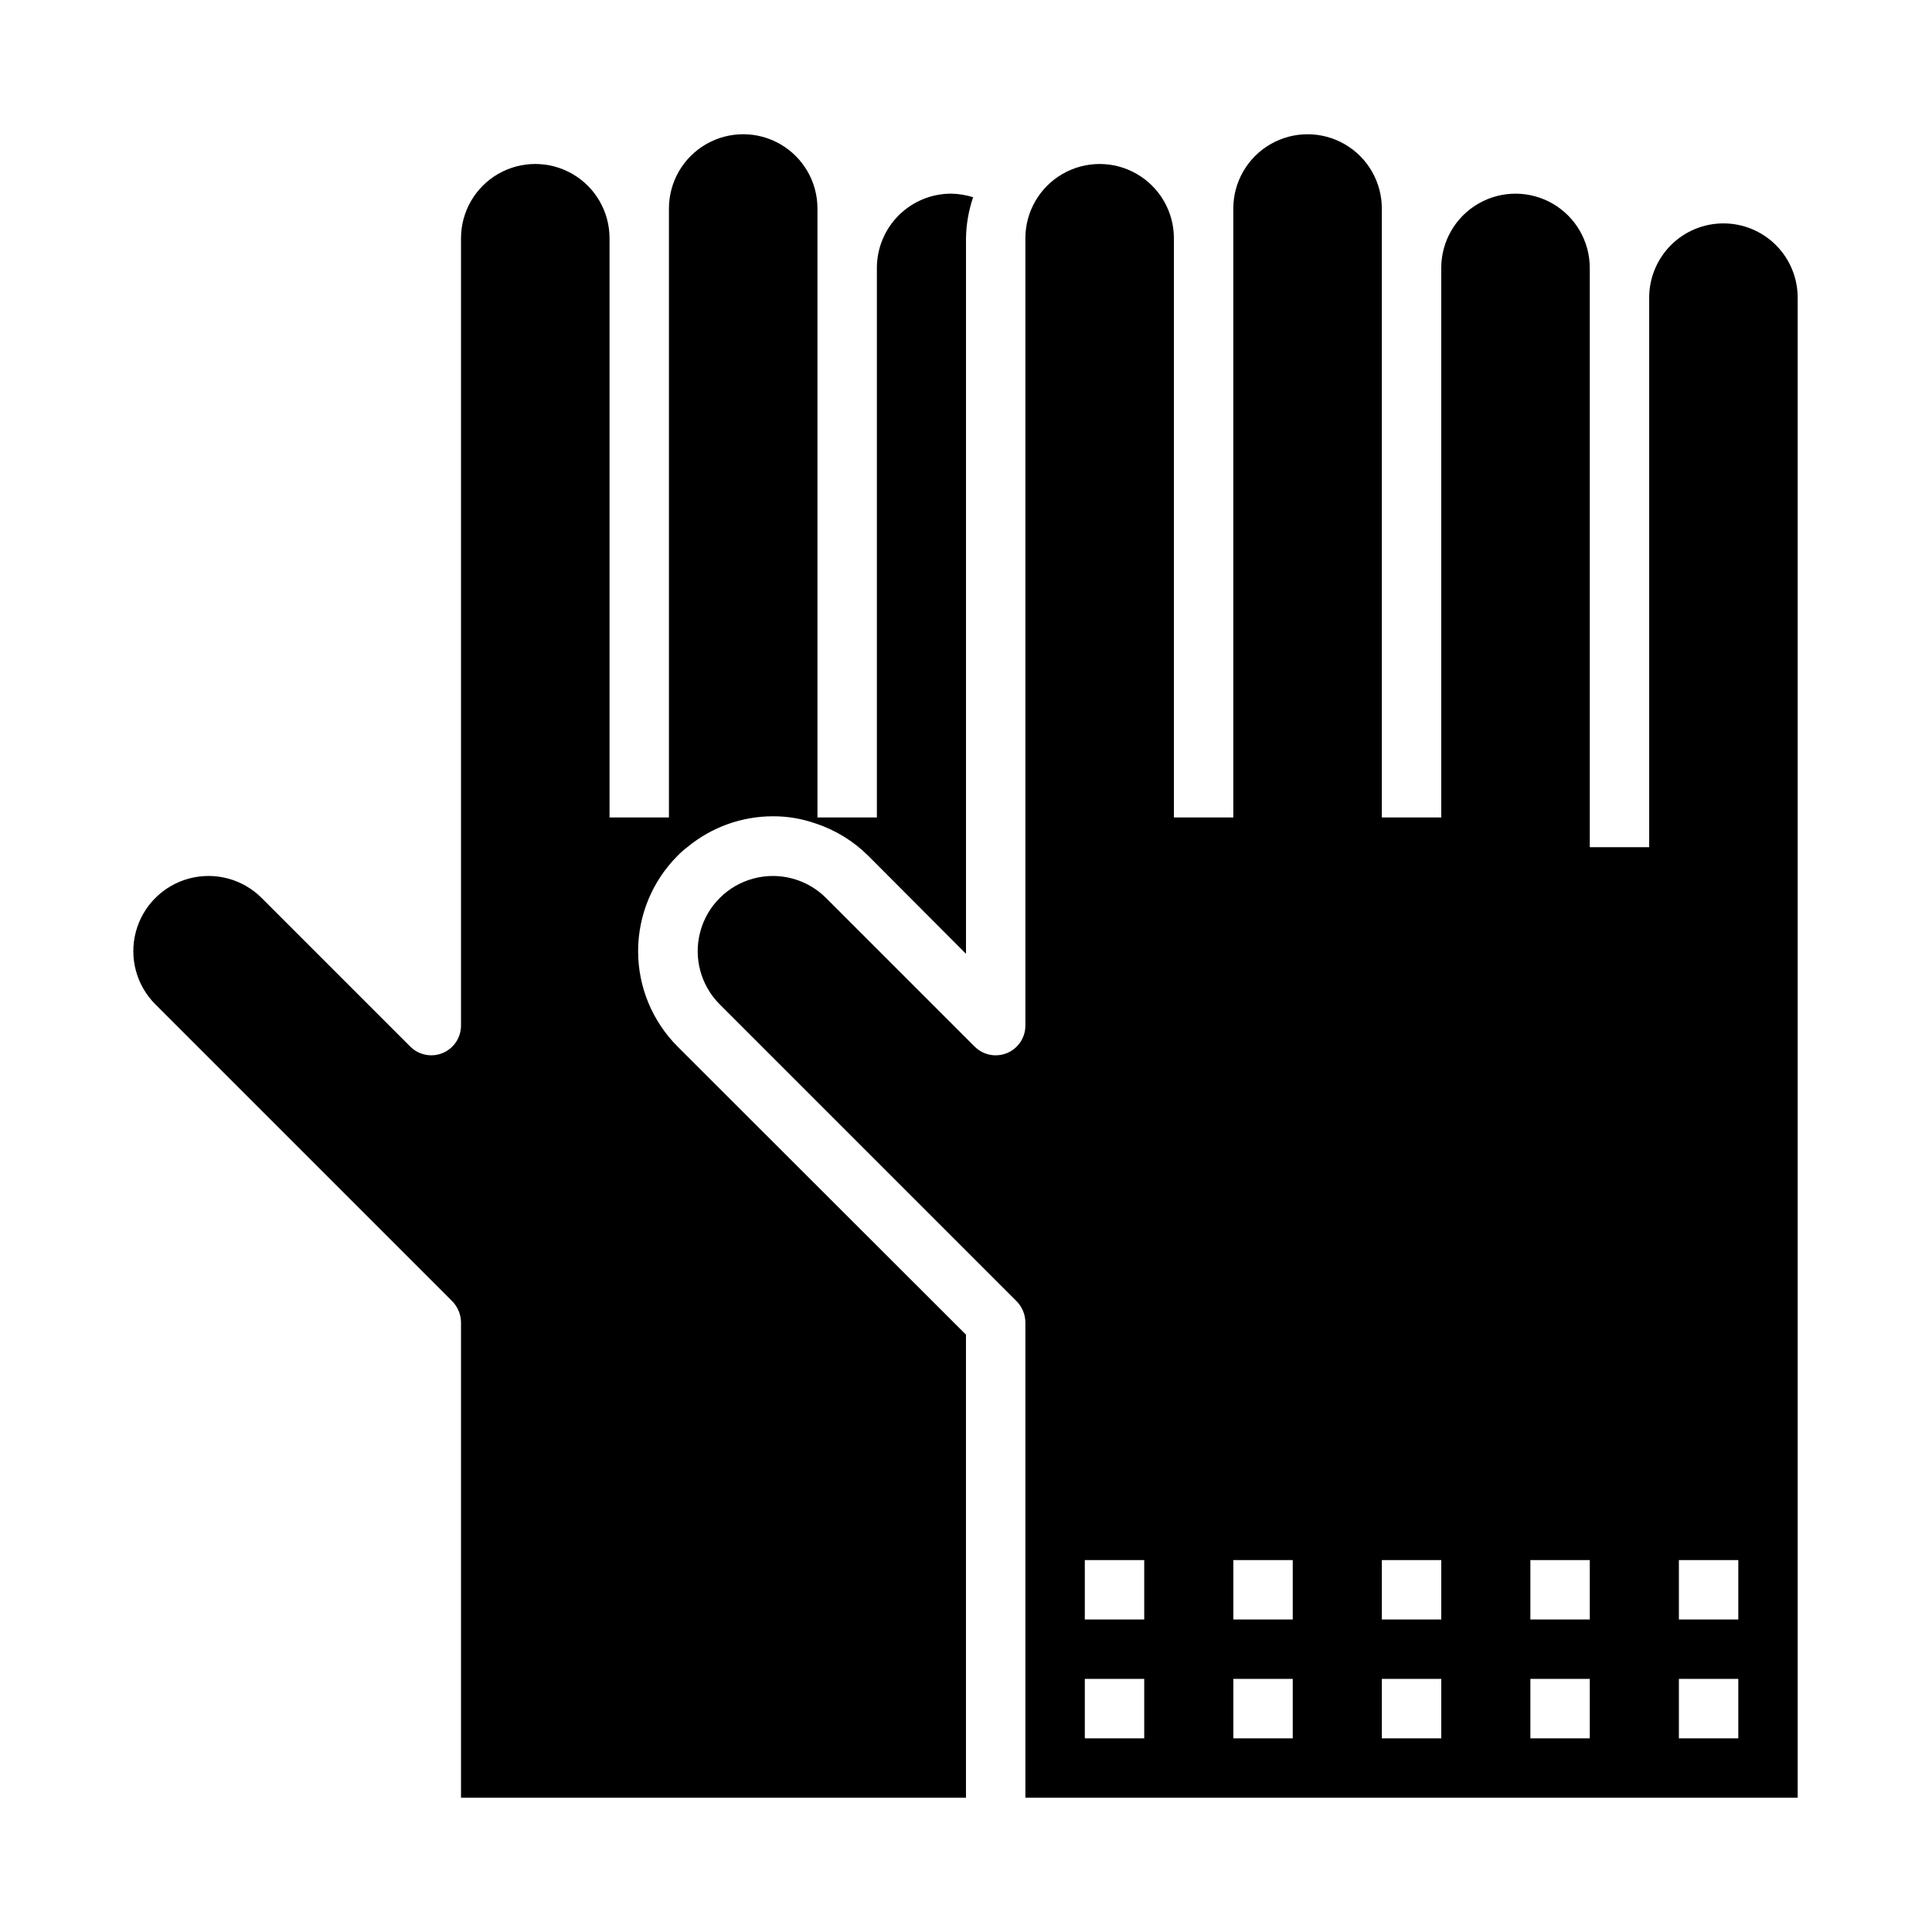
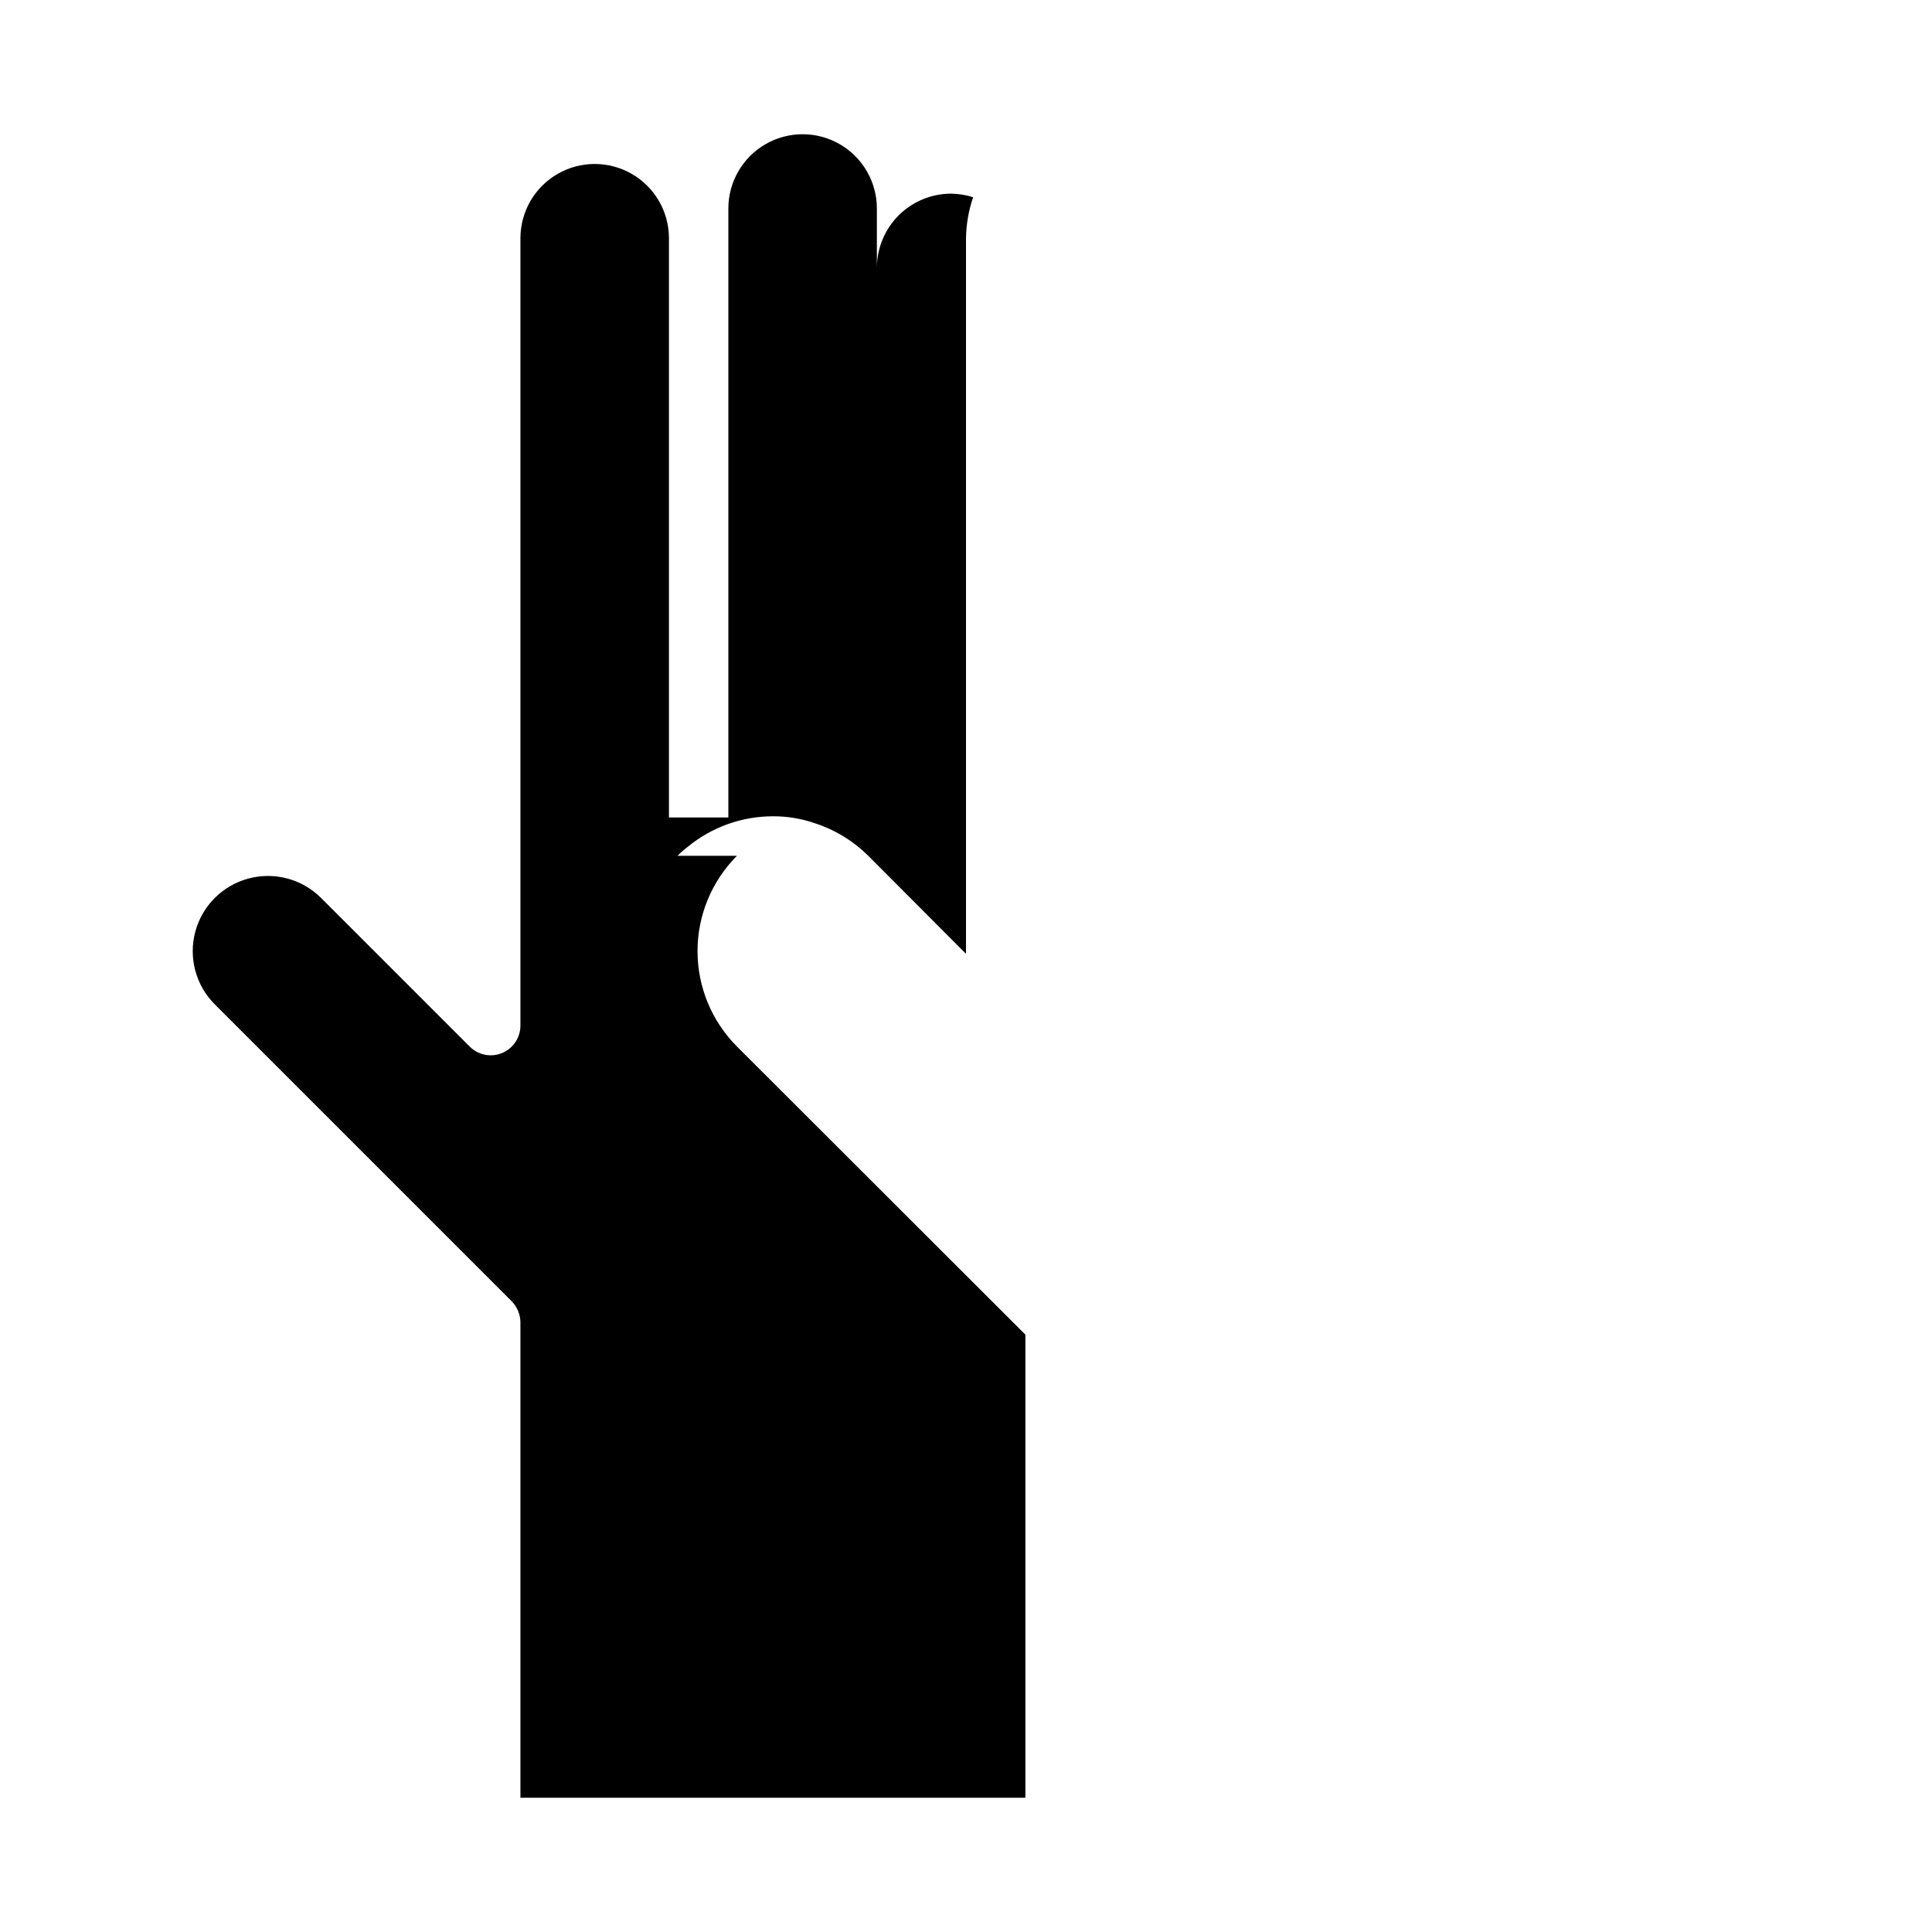
<svg xmlns="http://www.w3.org/2000/svg" fill="#000000" width="800px" height="800px" version="1.1" viewBox="144 144 512 512">
  <g>
-     <path d="m323.56 370.79c0.832-0.852 1.727-1.641 2.676-2.359 6.363-5.238 14.352-8.102 22.594-8.109 3.832-0.016 7.637 0.625 11.254 1.887 5.277 1.73 10.078 4.668 14.012 8.582l25.902 25.977v-189.64c0.062-3.695 0.699-7.359 1.887-10.863-1.887-0.594-3.848-0.91-5.824-0.945-5.219 0-10.227 2.074-13.914 5.766-3.691 3.691-5.766 8.695-5.766 13.918v145.63h-15.746v-161.38c0-7.031-3.75-13.527-9.84-17.043-6.086-3.516-13.59-3.516-19.68 0-6.09 3.516-9.84 10.012-9.84 17.043v161.38h-15.742v-153.5c0-7.031-3.75-13.527-9.84-17.043-6.09-3.516-13.594-3.516-19.68 0-6.09 3.516-9.84 10.012-9.84 17.043v208.61c0.016 3.199-1.902 6.09-4.856 7.316-2.953 1.227-6.356 0.543-8.605-1.727l-39.359-39.359h-0.004c-5.031-5.035-12.371-7-19.246-5.16-6.879 1.844-12.25 7.215-14.094 14.094-1.84 6.875 0.125 14.215 5.16 19.246l78.719 78.719v0.004c1.449 1.5 2.269 3.5 2.285 5.586v125.95h133.82v-122.72l-76.438-76.359c-6.691-6.707-10.449-15.797-10.449-25.27s3.758-18.562 10.449-25.27z" />
-     <path d="m600.73 203.2c-5.219 0-10.223 2.07-13.914 5.762-3.691 3.691-5.766 8.699-5.766 13.918v145.63h-15.742v-153.5c0-7.031-3.754-13.531-9.84-17.047-6.09-3.516-13.594-3.516-19.684 0-6.086 3.516-9.84 10.016-9.84 17.047v145.63h-15.742v-161.38c0-7.031-3.75-13.527-9.84-17.043-6.09-3.516-13.59-3.516-19.68 0s-9.84 10.012-9.84 17.043v161.38h-15.746v-153.5c0-7.031-3.75-13.527-9.84-17.043-6.09-3.516-13.59-3.516-19.68 0-6.09 3.516-9.84 10.012-9.84 17.043v208.61c0.02 3.199-1.898 6.09-4.852 7.316-2.953 1.227-6.356 0.543-8.609-1.727l-39.359-39.359c-5.035-5.035-12.371-7-19.25-5.16-6.875 1.844-12.246 7.215-14.09 14.094-1.844 6.875 0.125 14.215 5.156 19.246l78.723 78.723c1.449 1.5 2.266 3.5 2.281 5.586v125.95h204.67v-397.54c0-5.219-2.074-10.227-5.762-13.918-3.691-3.691-8.699-5.762-13.918-5.762zm-153.5 401.47h-15.742v-15.746h15.742zm0-31.488h-15.742v-15.746h15.742zm39.359 31.488h-15.742v-15.746h15.742zm0-31.488h-15.742v-15.746h15.742zm39.359 31.488h-15.742v-15.746h15.742zm0-31.488h-15.742v-15.746h15.742zm39.359 31.488h-15.742v-15.746h15.742zm0-31.488h-15.742v-15.746h15.742zm39.359 31.488h-15.742v-15.746h15.742zm0-31.488h-15.742v-15.746h15.742z" />
+     <path d="m323.56 370.79c0.832-0.852 1.727-1.641 2.676-2.359 6.363-5.238 14.352-8.102 22.594-8.109 3.832-0.016 7.637 0.625 11.254 1.887 5.277 1.73 10.078 4.668 14.012 8.582l25.902 25.977v-189.64c0.062-3.695 0.699-7.359 1.887-10.863-1.887-0.594-3.848-0.91-5.824-0.945-5.219 0-10.227 2.074-13.914 5.766-3.691 3.691-5.766 8.695-5.766 13.918v145.63v-161.38c0-7.031-3.75-13.527-9.84-17.043-6.086-3.516-13.59-3.516-19.68 0-6.09 3.516-9.84 10.012-9.84 17.043v161.38h-15.742v-153.5c0-7.031-3.75-13.527-9.84-17.043-6.09-3.516-13.594-3.516-19.68 0-6.09 3.516-9.84 10.012-9.84 17.043v208.61c0.016 3.199-1.902 6.09-4.856 7.316-2.953 1.227-6.356 0.543-8.605-1.727l-39.359-39.359h-0.004c-5.031-5.035-12.371-7-19.246-5.16-6.879 1.844-12.25 7.215-14.094 14.094-1.84 6.875 0.125 14.215 5.16 19.246l78.719 78.719v0.004c1.449 1.5 2.269 3.5 2.285 5.586v125.95h133.82v-122.72l-76.438-76.359c-6.691-6.707-10.449-15.797-10.449-25.27s3.758-18.562 10.449-25.27z" />
  </g>
</svg>